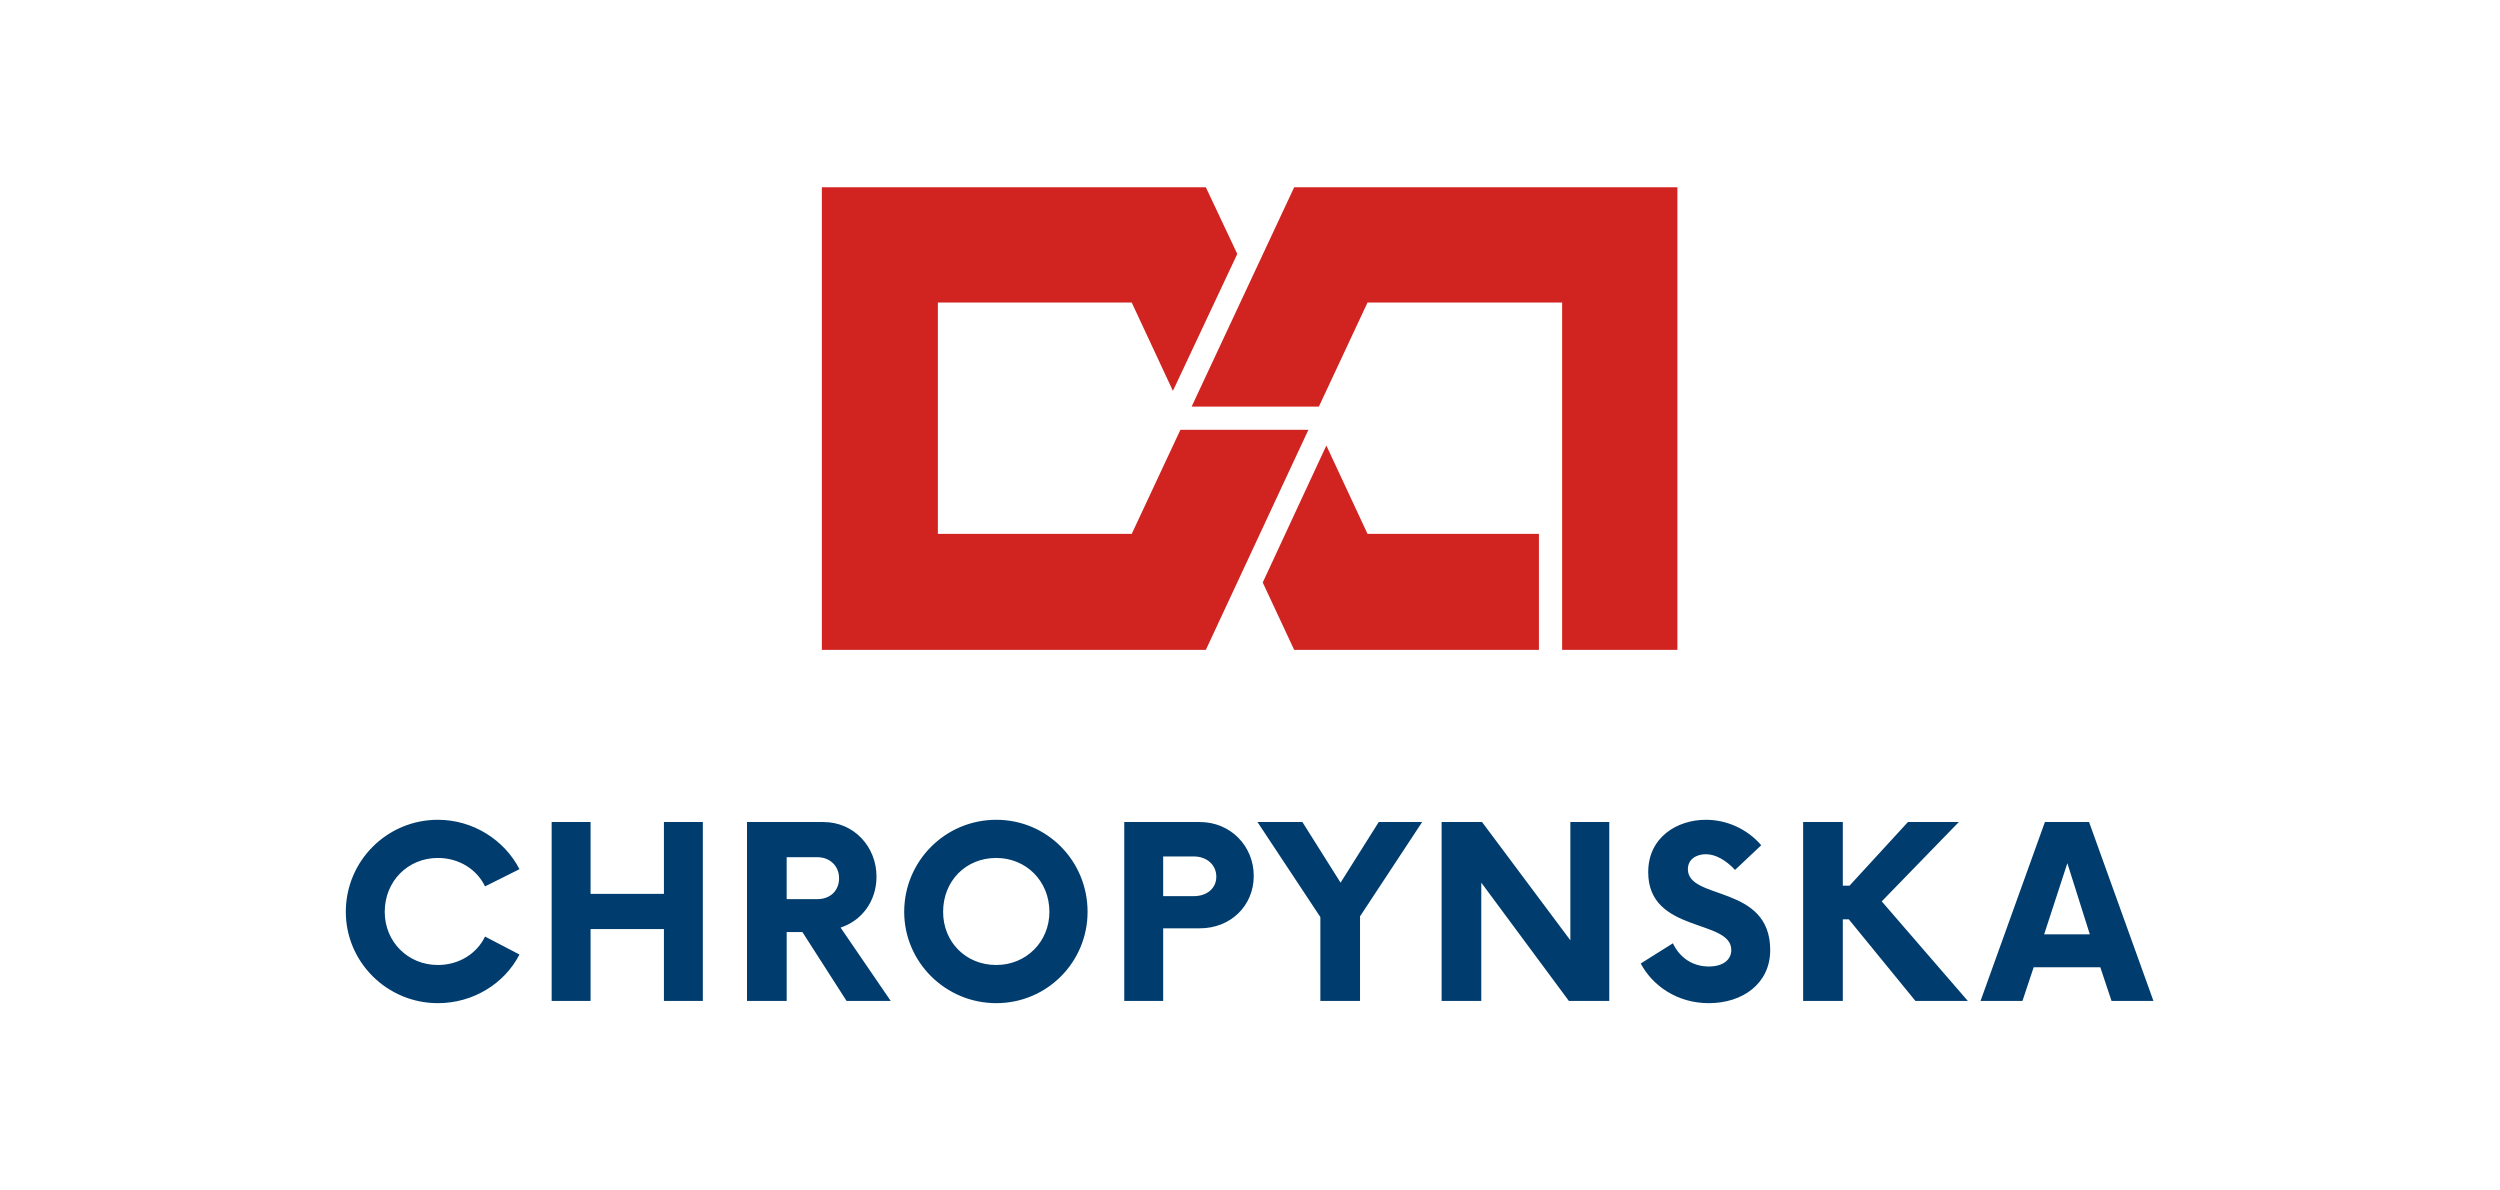
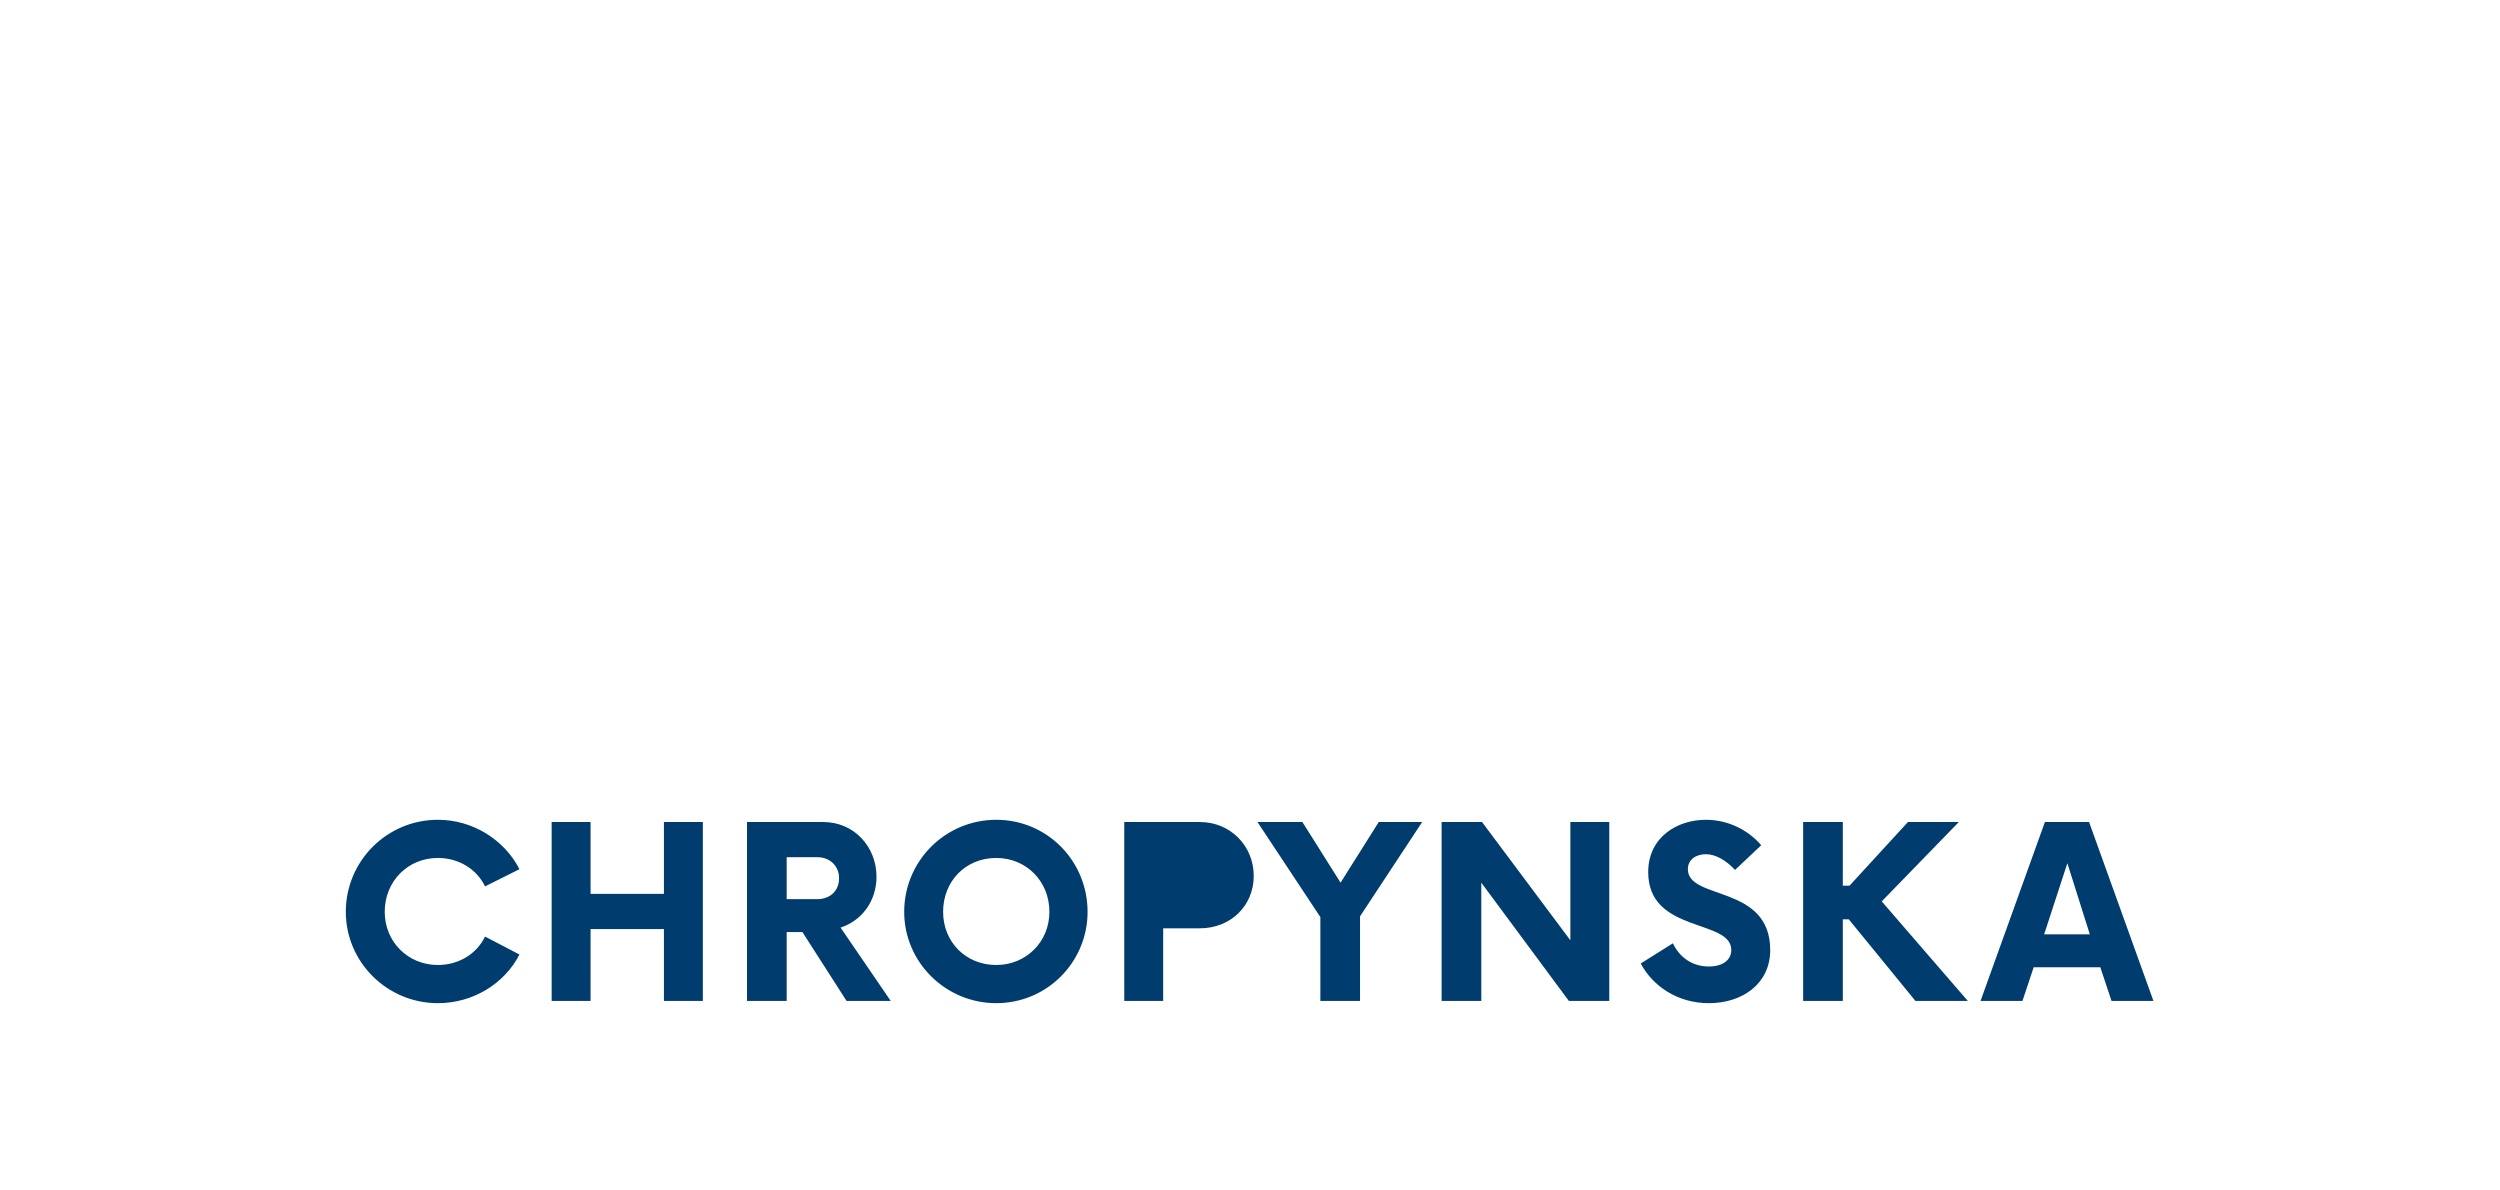
<svg xmlns="http://www.w3.org/2000/svg" xml:space="preserve" width="33.867mm" height="16.127mm" version="1.1" style="shape-rendering:geometricPrecision; text-rendering:geometricPrecision; image-rendering:optimizeQuality; fill-rule:evenodd; clip-rule:evenodd" viewBox="0 0 3340 1590">
  <defs>
    <style type="text/css">
   
    .fil0 {fill:none}
    .fil1 {fill:#D12421;fill-rule:nonzero}
    .fil2 {fill:#003D6E;fill-rule:nonzero}
   
  </style>
  </defs>
  <g id="Vrstva_x0020_1">
-     <rect class="fil0" width="3340" height="1590" />
-   </g>
+     </g>
  <g id="Layer_x0020_1">
    <g id="logo.pdf">
-       <path class="fil1" d="M1772 595l-85 183 42 90 327 0 0 -155 -229 0 -55 -118zm-161 273l-513 0 0 -618 0 0 513 0 42 89 -86 183 -55 -118 -259 0 0 309 259 0 65 -139 171 0 -137 294zm118 -618l-137 293 170 0 65 -139 260 0 0 464 154 0 0 -618 0 0 -512 0z" />
-       <path class="fil2" d="M462 1218c0,-68 55,-123 123,-123 47,0 89,27 109,66l-46 23c-11,-23 -35,-38 -63,-38 -40,0 -71,31 -71,72 0,40 31,71 71,71 28,0 52,-15 63,-38l46 24c-20,39 -62,65 -109,65 -68,0 -123,-55 -123,-122zm425 -120l0 96 -98 0 0 -96 -52 0 0 239 52 0 0 -96 98 0 0 96 52 0 0 -239 -52 0zm303 239l-59 0 -59 -92 -21 0 0 92 -53 0 0 -239 102 0c41,0 71,33 71,73 0,33 -20,59 -48,68l67 98zm-69 -164c0,-16 -12,-28 -29,-28l-41 0 0 56 41 0c17,0 29,-11 29,-28zm210 167c68,0 122,-55 122,-122 0,-68 -54,-123 -122,-123 -68,0 -123,55 -123,123 0,67 55,122 123,122zm0 -51c-41,0 -71,-31 -71,-71 0,-41 30,-72 71,-72 40,0 71,31 71,72 0,40 -31,71 -71,71zm344 -119c0,40 -31,70 -72,70l-49 0 0 97 -52 0 0 -239 101 0c41,0 72,32 72,72zm-50 1c0,-16 -13,-27 -30,-27l-41 0 0 53 41 0c17,0 30,-10 30,-26zm275 -73l-58 0 -51 81 -51 -81 -60 0 84 127 0 112 53 0 0 -113 83 -126zm250 0l0 239 -54 0 -117 -158 0 158 -53 0 0 -239 54 0 118 158 0 -158 52 0zm133 242c45,0 82,-26 82,-71 0,-88 -110,-66 -110,-108 0,-13 11,-20 24,-20 13,0 27,8 39,21l35 -33c-18,-21 -45,-34 -74,-34 -38,0 -77,23 -77,70 0,82 111,62 111,104 0,13 -11,22 -30,22 -22,0 -39,-12 -48,-31l-43 27c16,30 49,53 91,53zm187 -112l-8 0 0 109 -53 0 0 -239 53 0 0 85 9 0 78 -85 68 0 -103 106 115 133 -70 0 -89 -109zm351 109l56 0 -86 -239 -59 0 -86 239 56 0 15 -45 89 0 15 45zm-90 -89l31 -95 30 95 -61 0z" />
+       <path class="fil2" d="M462 1218c0,-68 55,-123 123,-123 47,0 89,27 109,66l-46 23c-11,-23 -35,-38 -63,-38 -40,0 -71,31 -71,72 0,40 31,71 71,71 28,0 52,-15 63,-38l46 24c-20,39 -62,65 -109,65 -68,0 -123,-55 -123,-122zm425 -120l0 96 -98 0 0 -96 -52 0 0 239 52 0 0 -96 98 0 0 96 52 0 0 -239 -52 0zm303 239l-59 0 -59 -92 -21 0 0 92 -53 0 0 -239 102 0c41,0 71,33 71,73 0,33 -20,59 -48,68l67 98zm-69 -164c0,-16 -12,-28 -29,-28l-41 0 0 56 41 0c17,0 29,-11 29,-28zm210 167c68,0 122,-55 122,-122 0,-68 -54,-123 -122,-123 -68,0 -123,55 -123,123 0,67 55,122 123,122zm0 -51c-41,0 -71,-31 -71,-71 0,-41 30,-72 71,-72 40,0 71,31 71,72 0,40 -31,71 -71,71zm344 -119c0,40 -31,70 -72,70l-49 0 0 97 -52 0 0 -239 101 0c41,0 72,32 72,72zm-50 1c0,-16 -13,-27 -30,-27c17,0 30,-10 30,-26zm275 -73l-58 0 -51 81 -51 -81 -60 0 84 127 0 112 53 0 0 -113 83 -126zm250 0l0 239 -54 0 -117 -158 0 158 -53 0 0 -239 54 0 118 158 0 -158 52 0zm133 242c45,0 82,-26 82,-71 0,-88 -110,-66 -110,-108 0,-13 11,-20 24,-20 13,0 27,8 39,21l35 -33c-18,-21 -45,-34 -74,-34 -38,0 -77,23 -77,70 0,82 111,62 111,104 0,13 -11,22 -30,22 -22,0 -39,-12 -48,-31l-43 27c16,30 49,53 91,53zm187 -112l-8 0 0 109 -53 0 0 -239 53 0 0 85 9 0 78 -85 68 0 -103 106 115 133 -70 0 -89 -109zm351 109l56 0 -86 -239 -59 0 -86 239 56 0 15 -45 89 0 15 45zm-90 -89l31 -95 30 95 -61 0z" />
    </g>
  </g>
</svg>